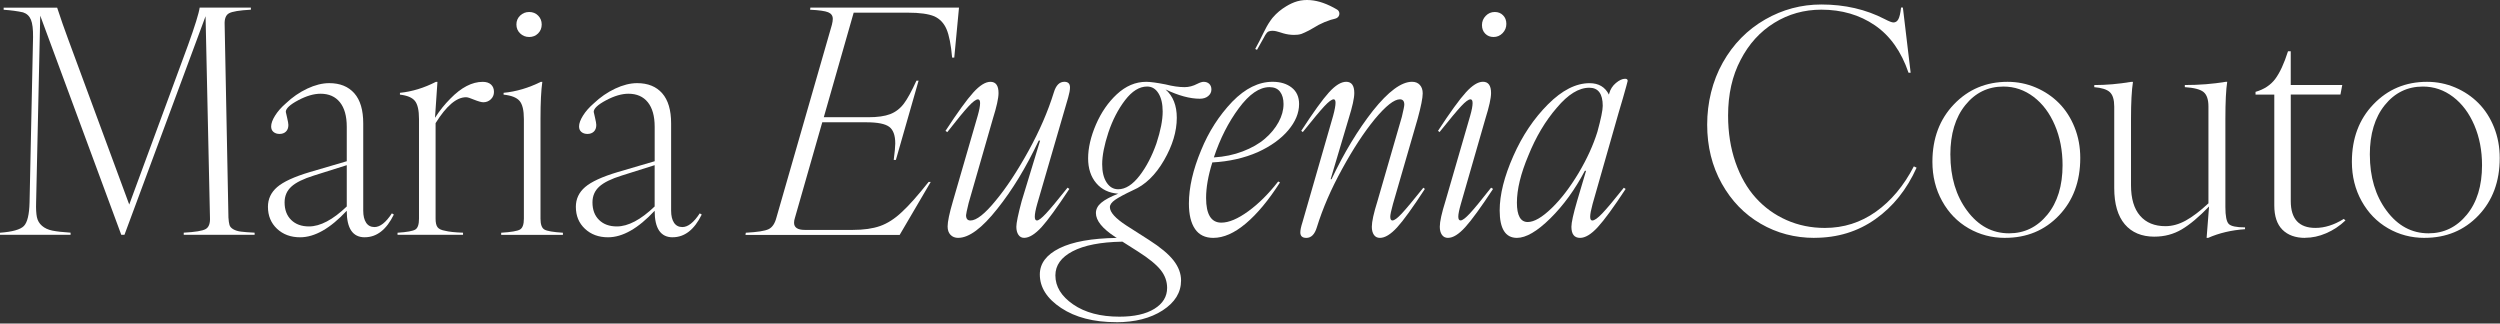
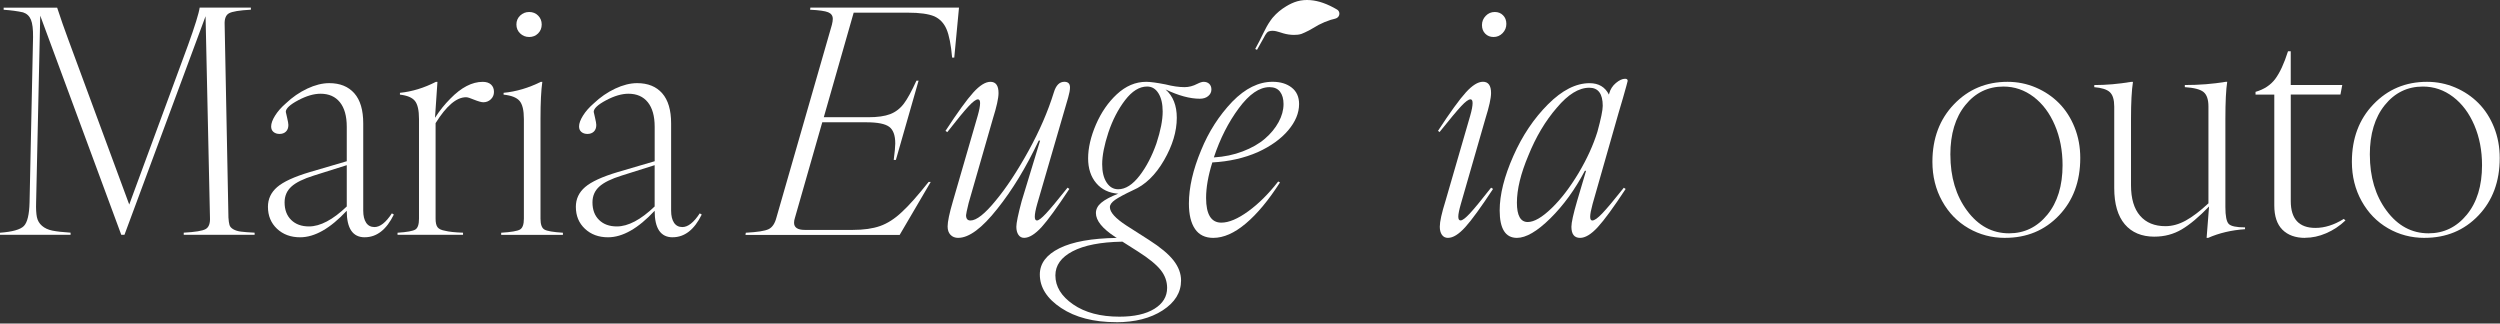
<svg xmlns="http://www.w3.org/2000/svg" width="850" height="110" viewBox="0 0 850 110" fill="none">
  <rect x="0" y="0" width="850" height="110" fill="#333333" stroke="none" />
  <path d="M0 79.849V79.129C4.21 78.819 6.92 78.058 8.11 76.849C9.3 75.638 9.95 72.959 10.05 68.819L11.24 12.588C11.27 9.928 11.03 7.968 10.52 6.708C10 5.448 9.1 4.608 7.82 4.198C5.95 3.788 3.76 3.488 1.24 3.318V2.598H19.43C20.64 6.298 21.9 9.908 23.21 13.428L43.94 69.549L63.9 15.428C66.28 8.828 67.61 4.548 67.89 2.578H85.3V3.298C81.43 3.508 78.95 3.908 77.86 4.518C76.77 5.118 76.28 6.428 76.38 8.428L77.67 73.989C77.74 75.099 77.86 75.928 78.03 76.499C78.2 77.069 78.63 77.549 79.32 77.948C80.01 78.349 80.87 78.618 81.91 78.749C82.95 78.888 84.5 79.008 86.57 79.109V79.829H62.47V79.109C66.34 78.898 68.82 78.499 69.91 77.888C71 77.288 71.49 75.978 71.39 73.978L69.89 5.518L42.32 79.829H41.23L13.68 5.318L12.28 68.799C12.21 70.939 12.3 72.609 12.54 73.799C12.78 74.989 13.36 75.989 14.28 76.778C15.2 77.569 16.37 78.118 17.81 78.409C19.24 78.698 21.31 78.939 24 79.109V79.829H0V79.849Z" fill="white" />
  <path d="M124.01 80.678C119.93 80.678 117.89 77.668 117.89 71.658C112.29 77.668 107.01 80.678 102.03 80.678C98.85 80.678 96.23 79.708 94.18 77.778C92.13 75.838 91.1 73.358 91.1 70.318C91.1 67.658 92.14 65.418 94.24 63.608C96.33 61.798 100.03 60.088 105.36 58.498L117.9 54.818V43.108C117.9 39.478 117.12 36.698 115.57 34.768C114.02 32.838 111.82 31.868 108.99 31.868C106.71 31.868 104.17 32.608 101.37 34.098C98.57 35.588 97.17 36.898 97.17 38.038C97.17 38.108 97.32 38.758 97.61 39.978C97.9 41.208 98.05 42.038 98.05 42.488C98.05 43.458 97.77 44.208 97.22 44.738C96.67 45.278 95.94 45.538 95.04 45.538C94.21 45.538 93.53 45.318 92.99 44.868C92.45 44.418 92.19 43.798 92.19 42.998C92.19 41.958 92.64 40.728 93.54 39.288C94.44 37.858 95.65 36.478 97.17 35.168C99.38 33.058 101.81 31.388 104.45 30.138C107.09 28.898 109.59 28.268 111.94 28.268C115.6 28.268 118.44 29.418 120.47 31.718C122.5 34.018 123.5 37.428 123.5 41.948V71.648C123.5 73.378 123.83 74.728 124.48 75.718C125.13 76.708 126.09 77.198 127.33 77.198C129.23 77.198 131.2 75.648 133.24 72.538L133.91 72.948C131.39 78.098 128.09 80.668 124.01 80.668V80.678ZM96.76 68.808C96.76 71.328 97.51 73.328 99.01 74.788C100.51 76.258 102.53 76.988 105.05 76.988C108.88 76.988 113.17 74.728 117.9 70.198V56.158L106.71 59.688C103.15 60.798 100.6 62.048 99.07 63.448C97.53 64.848 96.76 66.638 96.76 68.818V68.808Z" fill="white" />
  <path d="M135.16 79.849V79.129C138.37 78.918 140.39 78.558 141.22 78.038C142.05 77.519 142.46 76.299 142.46 74.359V40.468C142.46 37.498 141.99 35.438 141.06 34.298C140.13 33.158 138.43 32.449 135.98 32.178V31.558C140.09 31.148 144.17 29.898 148.21 27.828H148.73L147.9 40.059C149.45 37.639 151.18 35.478 153.08 33.578C156.81 29.738 160.49 27.828 164.12 27.828C165.33 27.828 166.27 28.128 166.94 28.738C167.61 29.349 167.95 30.178 167.95 31.248C167.95 32.248 167.59 33.089 166.89 33.758C166.18 34.428 165.33 34.769 164.32 34.769C163.7 34.769 162.64 34.478 161.16 33.889C159.88 33.339 158.98 33.059 158.46 33.059C155.21 33.059 151.76 35.998 148.1 41.868V74.359C148.1 75.709 148.32 76.668 148.77 77.258C149.22 77.849 150.05 78.239 151.26 78.448C152.61 78.799 154.66 79.019 157.43 79.118V79.838H135.15L135.16 79.849Z" fill="white" />
  <path d="M170.4 79.849V79.129C173.78 78.918 175.92 78.558 176.8 78.038C177.68 77.519 178.12 76.299 178.12 74.359V40.468C178.12 37.498 177.63 35.438 176.64 34.298C175.66 33.158 173.85 32.449 171.22 32.178V31.558C175.5 31.148 179.72 29.898 183.87 27.828H184.39C183.98 30.659 183.77 34.879 183.77 40.468V74.359C183.77 76.299 184.21 77.519 185.09 78.038C185.97 78.558 188.07 78.918 191.39 79.129V79.849H170.4ZM176.85 11.358C176 10.549 175.58 9.538 175.58 8.328C175.58 7.118 176 6.108 176.85 5.298C177.7 4.488 178.72 4.078 179.93 4.078C181.14 4.078 182.15 4.488 182.96 5.298C183.77 6.108 184.18 7.118 184.18 8.328C184.18 9.538 183.77 10.549 182.96 11.358C182.15 12.168 181.14 12.579 179.93 12.579C178.72 12.579 177.69 12.168 176.85 11.358Z" fill="white" />
  <path d="M228.7 80.678C224.62 80.678 222.58 77.668 222.58 71.658C216.98 77.668 211.7 80.678 206.72 80.678C203.54 80.678 200.92 79.708 198.87 77.778C196.81 75.838 195.79 73.358 195.79 70.318C195.79 67.658 196.83 65.418 198.93 63.608C201.03 61.798 204.73 60.088 210.05 58.498L222.59 54.818V43.108C222.59 39.478 221.81 36.698 220.26 34.768C218.71 32.838 216.51 31.868 213.68 31.868C211.4 31.868 208.86 32.608 206.06 34.098C203.26 35.588 201.86 36.898 201.86 38.038C201.86 38.108 202.01 38.758 202.3 39.978C202.59 41.198 202.74 42.038 202.74 42.488C202.74 43.458 202.46 44.208 201.91 44.738C201.36 45.268 200.63 45.538 199.73 45.538C198.9 45.538 198.22 45.318 197.68 44.868C197.14 44.418 196.88 43.798 196.88 42.998C196.88 41.958 197.33 40.728 198.23 39.288C199.13 37.858 200.34 36.478 201.86 35.168C204.07 33.058 206.5 31.388 209.14 30.138C211.78 28.898 214.28 28.268 216.63 28.268C220.29 28.268 223.13 29.418 225.15 31.718C227.17 34.018 228.18 37.428 228.18 41.948V71.648C228.18 73.378 228.51 74.728 229.16 75.718C229.81 76.708 230.77 77.198 232.01 77.198C233.91 77.198 235.88 75.648 237.92 72.538L238.59 72.948C236.07 78.098 232.77 80.668 228.69 80.668L228.7 80.678ZM201.44 68.808C201.44 71.328 202.19 73.328 203.69 74.788C205.19 76.258 207.2 76.988 209.73 76.988C213.56 76.988 217.85 74.728 222.58 70.198V56.158L211.39 59.688C207.83 60.798 205.28 62.048 203.75 63.448C202.21 64.848 201.44 66.638 201.44 68.818V68.808Z" fill="white" />
  <path d="M253.47 79.849L253.57 79.129C257.51 78.918 260.1 78.519 261.34 77.909C262.58 77.308 263.46 75.999 263.98 73.999L282.84 8.438C283.05 7.609 283.15 6.939 283.15 6.418C283.15 5.348 282.62 4.598 281.57 4.168C280.52 3.739 278.47 3.449 275.43 3.308L275.53 2.588H326.06L324.45 19.588H323.72C323.34 15.239 322.71 12.018 321.83 9.948C320.95 7.878 319.56 6.409 317.66 5.548C315.66 4.718 312.68 4.309 308.75 4.309H290.25L280.09 39.858H295.17C298.35 39.858 300.85 39.508 302.68 38.798C304.51 38.089 306.07 36.889 307.34 35.199C308.51 33.648 309.93 31.058 311.59 27.428H312.32L304.6 54.379H303.87C304.21 51.678 304.39 49.819 304.39 48.779C304.39 46.019 303.7 44.129 302.32 43.108C300.94 42.089 298.36 41.578 294.6 41.578H279.57L270.29 74.019C270.08 74.638 269.98 75.209 269.98 75.728C269.98 77.349 271.19 78.168 273.61 78.168H289.93C293.63 78.168 296.73 77.728 299.23 76.849C301.73 75.969 304.2 74.388 306.61 72.109C308.96 69.969 312 66.549 315.73 61.849H316.45L305.88 79.879H253.43L253.47 79.849Z" fill="white" />
  <path d="M325.81 80.879C324.7 80.879 323.82 80.528 323.17 79.838C322.51 79.148 322.19 78.198 322.19 76.989C322.19 75.368 322.79 72.499 324 68.388L332.4 39.419C332.95 37.489 333.23 36.038 333.23 35.069C333.23 34.209 332.99 33.779 332.5 33.779C331.84 33.779 330.78 34.569 329.31 36.139C327.84 37.709 325.43 40.639 322.08 44.928L321.46 44.508C325.57 38.218 328.72 33.868 330.92 31.448C333.11 29.029 335.06 27.819 336.75 27.819C338.58 27.819 339.5 29.099 339.5 31.648C339.5 33.379 338.86 36.279 337.58 40.358L329.34 69.019C328.75 71.439 328.46 72.819 328.46 73.159C328.46 74.368 328.96 74.969 329.96 74.969C332 74.969 334.87 72.709 338.56 68.178C342.15 63.858 345.87 58.228 349.7 51.288C353.43 44.519 356.3 37.898 358.3 31.439C359.02 29.018 360.22 27.808 361.88 27.808C363.16 27.808 363.8 28.448 363.8 29.729C363.8 30.599 363.59 31.729 363.18 33.148L352.66 69.319C352.11 71.258 351.83 72.709 351.83 73.668C351.83 74.528 352.07 74.959 352.56 74.959C353.15 74.959 354.17 74.168 355.64 72.599C357.11 71.028 359.55 68.099 362.97 63.809L363.59 64.228C359.38 70.588 356.23 74.909 354.16 77.189C351.91 79.638 349.93 80.868 348.2 80.868C347.37 80.868 346.72 80.519 346.26 79.829C345.79 79.138 345.56 78.219 345.56 77.079C345.56 75.799 346.16 72.898 347.37 68.368L353.64 47.798H353.17C348.88 56.889 344.19 64.629 339.07 71.019C333.89 77.579 329.46 80.868 325.8 80.868L325.81 80.879Z" fill="white" />
  <path d="M379.5 109.538C371.86 109.538 365.63 107.928 360.79 104.718C355.95 101.508 353.54 97.709 353.54 93.319C353.54 89.588 355.76 86.618 360.2 84.409C364.64 82.198 371.14 81.019 379.71 80.888L379.19 80.579C374.8 77.709 372.61 74.999 372.61 72.439C372.61 71.129 373.21 69.959 374.42 68.939C375.63 67.918 377.55 66.888 380.17 65.859H380.27C377.09 65.648 374.58 64.459 372.73 62.279C370.88 60.099 369.96 57.288 369.96 53.828C369.96 50.368 370.85 46.438 372.63 42.328C374.41 38.218 376.77 34.798 379.7 32.069C382.74 29.238 386.08 27.819 389.7 27.819C391.08 27.819 393.28 28.108 396.28 28.698C398.7 29.319 400.86 29.628 402.76 29.628C404.21 29.628 405.66 29.248 407.11 28.488C408.01 28.038 408.72 27.819 409.23 27.819C410.02 27.819 410.66 28.049 411.15 28.518C411.63 28.988 411.88 29.619 411.88 30.409C411.88 31.308 411.52 32.059 410.79 32.658C410.07 33.269 409.11 33.569 407.94 33.569C404.59 33.569 400.7 32.519 396.28 30.409C398.84 32.658 400.11 35.868 400.11 40.048C400.11 44.678 398.66 49.498 395.76 54.508C392.86 59.519 389.35 62.908 385.24 64.668C382.37 66.019 380.34 67.109 379.15 67.939C377.96 68.769 377.36 69.599 377.36 70.428C377.36 72.159 379.24 74.249 383.01 76.698L390.63 81.569C394.53 84.058 397.33 86.388 399.02 88.569C400.71 90.749 401.56 93.008 401.56 95.359C401.56 99.439 399.48 102.818 395.32 105.518C391.16 108.218 385.88 109.558 379.49 109.558L379.5 109.538ZM358.83 93.629C358.83 97.428 360.84 100.718 364.87 103.498C368.9 106.278 374.14 107.668 380.6 107.668C385.64 107.668 389.61 106.778 392.49 104.998C395.37 103.218 396.82 100.848 396.82 97.879C396.82 95.668 396.09 93.638 394.62 91.788C393.15 89.939 390.57 87.838 386.87 85.489L381.64 82.168H381.43C374.17 82.308 368.59 83.398 364.69 85.439C360.79 87.478 358.83 90.209 358.83 93.629ZM374.74 55.849C374.74 58.438 375.24 60.508 376.24 62.038C377.24 63.578 378.55 64.349 380.18 64.349C382.67 64.349 385.1 62.798 387.49 59.688C389.77 56.718 391.67 53.069 393.19 48.748C394.61 44.428 395.31 40.819 395.31 37.919C395.31 35.328 394.83 33.258 393.88 31.729C392.93 30.189 391.64 29.419 390.02 29.419C387.4 29.419 384.89 30.968 382.51 34.078C380.16 37.158 378.28 40.798 376.86 45.019C375.44 49.339 374.74 52.949 374.74 55.849Z" fill="white" />
  <path d="M412.52 80.879C409.76 80.879 407.68 79.868 406.3 77.849C404.92 75.829 404.23 72.948 404.23 69.219C404.23 63.758 405.61 57.709 408.38 51.078C410.94 44.788 414.48 39.279 419 34.548C423.39 30.058 427.95 27.808 432.68 27.808C435.34 27.808 437.51 28.468 439.18 29.779C440.85 31.088 441.69 32.959 441.69 35.379C441.69 38.419 440.45 41.398 437.98 44.319C435.51 47.239 432.08 49.699 427.69 51.709C423.06 53.748 417.89 54.919 412.19 55.228C410.77 59.758 410.07 63.779 410.07 67.299C410.07 72.898 411.8 75.698 415.25 75.698C417.81 75.698 420.86 74.409 424.4 71.838C427.94 69.269 431.34 65.888 434.58 61.709L435.2 62.019C431.33 68.058 427.46 72.719 423.59 75.978C419.72 79.249 416.02 80.879 412.5 80.879H412.52ZM412.72 53.519C416.24 53.309 419.52 52.629 422.54 51.468C425.56 50.309 428.07 48.879 430.06 47.169C432.05 45.459 433.6 43.578 434.72 41.519C435.84 39.459 436.4 37.419 436.4 35.379C436.4 33.618 436 32.218 435.21 31.178C434.42 30.139 433.22 29.628 431.63 29.628C428.21 29.628 424.74 32.008 421.21 36.779C417.65 41.578 414.82 47.158 412.71 53.519H412.72Z" fill="white" />
-   <path d="M444.13 80.879C442.78 80.879 442.11 80.258 442.11 79.008C442.11 78.219 442.35 77.069 442.83 75.588L453.25 39.419C453.8 37.379 454.08 35.898 454.08 34.959C454.08 34.169 453.87 33.769 453.46 33.769C452.8 33.769 451.75 34.548 450.3 36.099C448.85 37.648 446.4 40.589 442.94 44.908L442.42 44.489C446.53 38.169 449.67 33.809 451.85 31.409C454.03 29.009 455.98 27.808 457.71 27.808C459.54 27.808 460.46 29.088 460.46 31.639C460.46 33.368 459.82 36.269 458.54 40.349L452.42 60.919H452.73C456.98 51.938 461.68 44.158 466.83 37.599C472.05 31.069 476.47 27.808 480.1 27.808C481.21 27.808 482.09 28.159 482.74 28.869C483.4 29.578 483.72 30.538 483.72 31.748C483.72 33.298 483.15 36.169 482.01 40.349L473.62 69.319C473 71.569 472.69 73.019 472.69 73.668C472.69 74.528 472.93 74.959 473.42 74.959C474.08 74.959 475.13 74.178 476.58 72.629C478.03 71.079 480.48 68.138 483.94 63.819L484.46 64.239C480.35 70.558 477.2 74.918 475.03 77.299C472.85 79.678 470.9 80.879 469.17 80.879C468.27 80.879 467.59 80.528 467.12 79.838C466.65 79.148 466.42 78.228 466.42 77.088C466.42 75.359 467.06 72.459 468.34 68.379L476.63 39.718C477.18 37.438 477.46 36.059 477.46 35.578C477.46 34.368 476.96 33.769 475.96 33.769C474.02 33.769 471.19 35.998 467.46 40.459C463.8 44.919 460.08 50.578 456.32 57.459C452.59 64.228 449.72 70.849 447.72 77.308C447 79.689 445.8 80.888 444.14 80.888L444.13 80.879Z" fill="white" />
  <path d="M492.32 80.879C491.42 80.879 490.73 80.528 490.25 79.838C489.77 79.148 489.53 78.228 489.53 77.088C489.53 75.359 490.17 72.459 491.45 68.379L499.85 39.408C500.4 37.478 500.68 36.029 500.68 35.059C500.68 34.199 500.44 33.769 499.96 33.769C499.3 33.769 498.25 34.548 496.8 36.099C495.35 37.648 492.9 40.589 489.44 44.908L488.92 44.489C493.03 38.199 496.18 33.849 498.38 31.428C500.57 29.009 502.52 27.799 504.21 27.799C506.04 27.799 506.96 29.078 506.96 31.628C506.96 33.358 506.32 36.258 505.04 40.339L496.7 69.308C496.11 71.349 495.82 72.799 495.82 73.659C495.82 74.519 496.08 74.948 496.6 74.948C497.22 74.948 498.26 74.168 499.71 72.618C501.16 71.069 503.58 68.129 506.97 63.809L507.64 64.228C503.53 70.478 500.38 74.819 498.18 77.239C495.98 79.659 494.04 80.868 492.35 80.868L492.32 80.879ZM504.99 11.459C504.25 10.719 503.87 9.738 503.87 8.528C503.87 7.318 504.29 6.278 505.14 5.398C505.99 4.518 507.01 4.078 508.22 4.078C509.36 4.078 510.3 4.448 511.04 5.198C511.78 5.938 512.16 6.918 512.16 8.128C512.16 9.338 511.74 10.379 510.89 11.258C510.04 12.139 509.01 12.579 507.81 12.579C506.67 12.579 505.73 12.209 504.99 11.459Z" fill="white" />
  <path d="M515.75 80.878C511.85 80.878 509.89 77.768 509.89 71.548C509.89 66.188 511.44 60.008 514.55 52.998C517.59 46.118 521.51 40.288 526.31 35.478C531.11 30.668 535.83 28.278 540.46 28.278C543.53 28.278 545.73 29.578 547.04 32.168L547.14 31.758C547.52 30.338 548.28 29.158 549.42 28.208C550.56 27.258 551.6 26.778 552.53 26.778C553.12 26.778 553.41 27.018 553.41 27.498C553.41 27.638 552.87 29.588 551.8 33.358L550.3 38.438L541.49 69.328C540.94 71.368 540.66 72.818 540.66 73.678C540.66 74.538 540.9 74.968 541.38 74.968C542.11 74.968 543.24 74.168 544.77 72.558C546.31 70.948 548.75 68.038 552.1 63.828L552.72 64.248C548.64 70.468 545.48 74.788 543.24 77.228C541 79.668 538.99 80.878 537.23 80.878C535.26 80.878 534.28 79.618 534.28 77.098C534.28 75.678 534.92 72.778 536.2 68.388L539.26 58.078H538.85C535.5 64.438 531.59 69.828 527.11 74.248C522.63 78.668 518.84 80.878 515.73 80.878H515.75ZM515.75 68.908C515.75 73.298 516.98 75.488 519.43 75.488C521.61 75.488 524.34 73.898 527.62 70.718C530.76 67.678 533.8 63.708 536.74 58.798C539.57 54.028 541.7 49.368 543.12 44.808C544.33 40.388 544.93 37.448 544.93 35.998C544.93 31.888 543.41 29.828 540.37 29.828C536.81 29.828 533.13 32.088 529.33 36.618C525.43 41.108 522.2 46.538 519.64 52.888C517.05 59.038 515.75 64.378 515.75 68.898V68.908Z" fill="white" />
-   <path d="M616.91 80.878C610.24 80.878 604.14 79.268 598.62 76.058C593.1 72.848 588.69 68.298 585.41 62.428C582.09 56.488 580.44 49.798 580.44 42.368C580.44 34.938 582.21 27.568 585.75 21.278C589.29 14.988 594.1 10.098 600.18 6.608C606.09 3.228 612.44 1.528 619.25 1.528C627.23 1.528 634.42 3.188 640.81 6.498C642.26 7.258 643.25 7.638 643.77 7.638C644.49 7.638 645.06 7.268 645.45 6.518C645.85 5.778 646.15 4.458 646.36 2.558H646.98L649.62 24.738H648.9C646.44 17.518 642.63 12.138 637.45 8.598C632.27 5.058 626.2 3.288 619.26 3.288C613.42 3.288 608.08 4.778 603.25 7.768C598.41 10.758 594.59 14.968 591.8 20.388C588.97 25.748 587.55 32.048 587.55 39.308C587.55 45.078 588.39 50.368 590.06 55.188C591.74 60.008 594.04 64.038 596.98 67.288C599.92 70.538 603.4 73.048 607.42 74.828C611.44 76.608 615.79 77.498 620.45 77.498C626.84 77.498 632.63 75.658 637.81 71.978C642.99 68.298 647.29 63.158 650.71 56.558L651.64 57.018C648.32 64.408 643.67 70.238 637.67 74.478C631.68 78.728 624.76 80.858 616.91 80.858V80.878Z" fill="white" />
  <path d="M681.74 80.879C677.21 80.879 673.07 79.788 669.3 77.609C665.53 75.428 662.54 72.359 660.34 68.388C658.13 64.418 657.02 59.959 657.02 55.019C657.02 47.069 659.47 40.548 664.35 35.459C669.24 30.358 675.31 27.819 682.57 27.819C685.95 27.819 689.16 28.468 692.18 29.759C695.2 31.049 697.83 32.828 700.06 35.069C702.29 37.319 704.05 40.048 705.35 43.279C706.65 46.508 707.29 49.989 707.29 53.718C707.29 61.699 704.87 68.219 700.03 73.278C695.19 78.338 689.1 80.868 681.74 80.868V80.879ZM663.13 52.589C663.13 60.188 665.03 66.549 668.83 71.659C672.63 76.769 677.38 79.329 683.08 79.329C688.3 79.329 692.63 77.219 696.09 73.008C699.54 68.799 701.27 63.178 701.27 56.169C701.27 51.199 700.4 46.658 698.65 42.569C696.9 38.478 694.5 35.258 691.42 32.928C688.34 30.599 684.92 29.428 681.16 29.428C675.91 29.428 671.59 31.538 668.2 35.748C664.81 39.959 663.12 45.578 663.12 52.589H663.13Z" fill="white" />
  <path d="M732.53 80.469C728.18 80.469 724.81 79.058 722.42 76.249C720.04 73.439 718.84 69.329 718.84 63.938V36.218C718.84 33.908 718.35 32.279 717.36 31.349C716.38 30.419 714.6 29.849 712.05 29.639V28.919C716.09 28.919 720.29 28.558 724.64 27.828H725.21C724.76 30.698 724.54 34.908 724.54 40.468V62.959C724.54 67.519 725.57 70.989 727.62 73.349C729.67 75.719 732.55 76.898 736.25 76.898C738.53 76.898 740.82 76.269 743.12 75.008C745.42 73.749 748 71.788 750.87 69.129V36.218C750.87 33.868 750.33 32.239 749.24 31.319C748.15 30.398 746.02 29.838 742.84 29.628V28.909C747.75 28.909 752.38 28.549 756.73 27.819H757.25C756.84 30.439 756.63 34.658 756.63 40.459V70.409C756.63 73.448 757.01 75.359 757.77 76.138C758.53 76.918 760.38 77.308 763.31 77.308V77.928C758.71 78.239 754.53 79.219 750.77 80.879H750.25L751.08 70.198C747.66 73.758 744.56 76.359 741.78 77.999C739 79.638 735.91 80.459 732.53 80.459V80.469Z" fill="white" />
  <path d="M783.73 80.879C780.45 80.879 777.88 79.948 776.03 78.109C774.18 76.258 773.26 73.508 773.26 69.838V32.158H766.88V31.229C769.78 30.398 772.02 28.928 773.59 26.819C775.16 24.709 776.6 21.588 777.92 17.439H778.85V28.889H796.37L795.75 32.148H778.86V68.368C778.86 74.448 781.66 77.489 787.25 77.489C790.39 77.489 793.61 76.469 796.89 74.428L797.46 74.948C795.49 76.819 793.31 78.269 790.91 79.299C788.51 80.338 786.12 80.849 783.73 80.849V80.879Z" fill="white" />
  <path d="M824.36 80.879C819.83 80.879 815.69 79.788 811.92 77.609C808.15 75.428 805.17 72.359 802.96 68.388C800.75 64.418 799.64 59.959 799.64 55.019C799.64 47.069 802.08 40.548 806.97 35.459C811.86 30.358 817.93 27.819 825.19 27.819C828.57 27.819 831.78 28.468 834.8 29.759C837.82 31.049 840.45 32.828 842.68 35.069C844.91 37.319 846.67 40.048 847.97 43.279C849.26 46.508 849.91 49.989 849.91 53.718C849.91 61.699 847.49 68.219 842.65 73.278C837.81 78.338 831.71 80.868 824.36 80.868V80.879ZM805.75 52.589C805.75 60.188 807.65 66.549 811.45 71.659C815.25 76.769 820 79.329 825.7 79.329C830.92 79.329 835.25 77.219 838.71 73.008C842.17 68.799 843.89 63.178 843.89 56.169C843.89 51.199 843.02 46.658 841.27 42.569C839.52 38.478 837.11 35.258 834.04 32.928C830.97 30.599 827.54 29.428 823.78 29.428C818.53 29.428 814.21 31.538 810.82 35.748C807.43 39.959 805.74 45.578 805.74 52.589H805.75Z" fill="white" />
  <path d="M454.58 3.238C453.06 2.348 451.49 1.568 449.84 0.988C447.04 0.008 443.96 -0.362 441.11 0.428C439.75 0.808 438.48 1.428 437.28 2.158C435.62 3.158 434.07 4.418 432.82 5.888C432.72 5.998 432.62 6.108 432.53 6.228C432.44 6.338 432.37 6.448 432.29 6.558C432.19 6.688 432.1 6.818 432 6.948C430 9.758 428.95 12.838 426.77 16.648L427.38 16.948C428.05 15.768 428.69 14.578 429.37 13.408C429.8 12.678 430.5 11.018 431.32 10.698C432.12 10.388 433.02 10.428 433.86 10.608C434.7 10.788 435.5 11.108 436.33 11.338C437.5 11.678 438.72 11.858 439.95 11.868C440.82 11.868 441.7 11.798 442.52 11.518C442.9 11.388 443.26 11.218 443.62 11.048C444.59 10.588 445.56 10.128 446.46 9.548C447.71 8.758 449.02 8.068 450.39 7.498C451.07 7.218 451.77 6.958 452.47 6.738C453.11 6.528 453.9 6.448 454.49 6.138C455.64 5.528 455.71 3.898 454.59 3.238H454.58Z" fill="white" />
</svg>